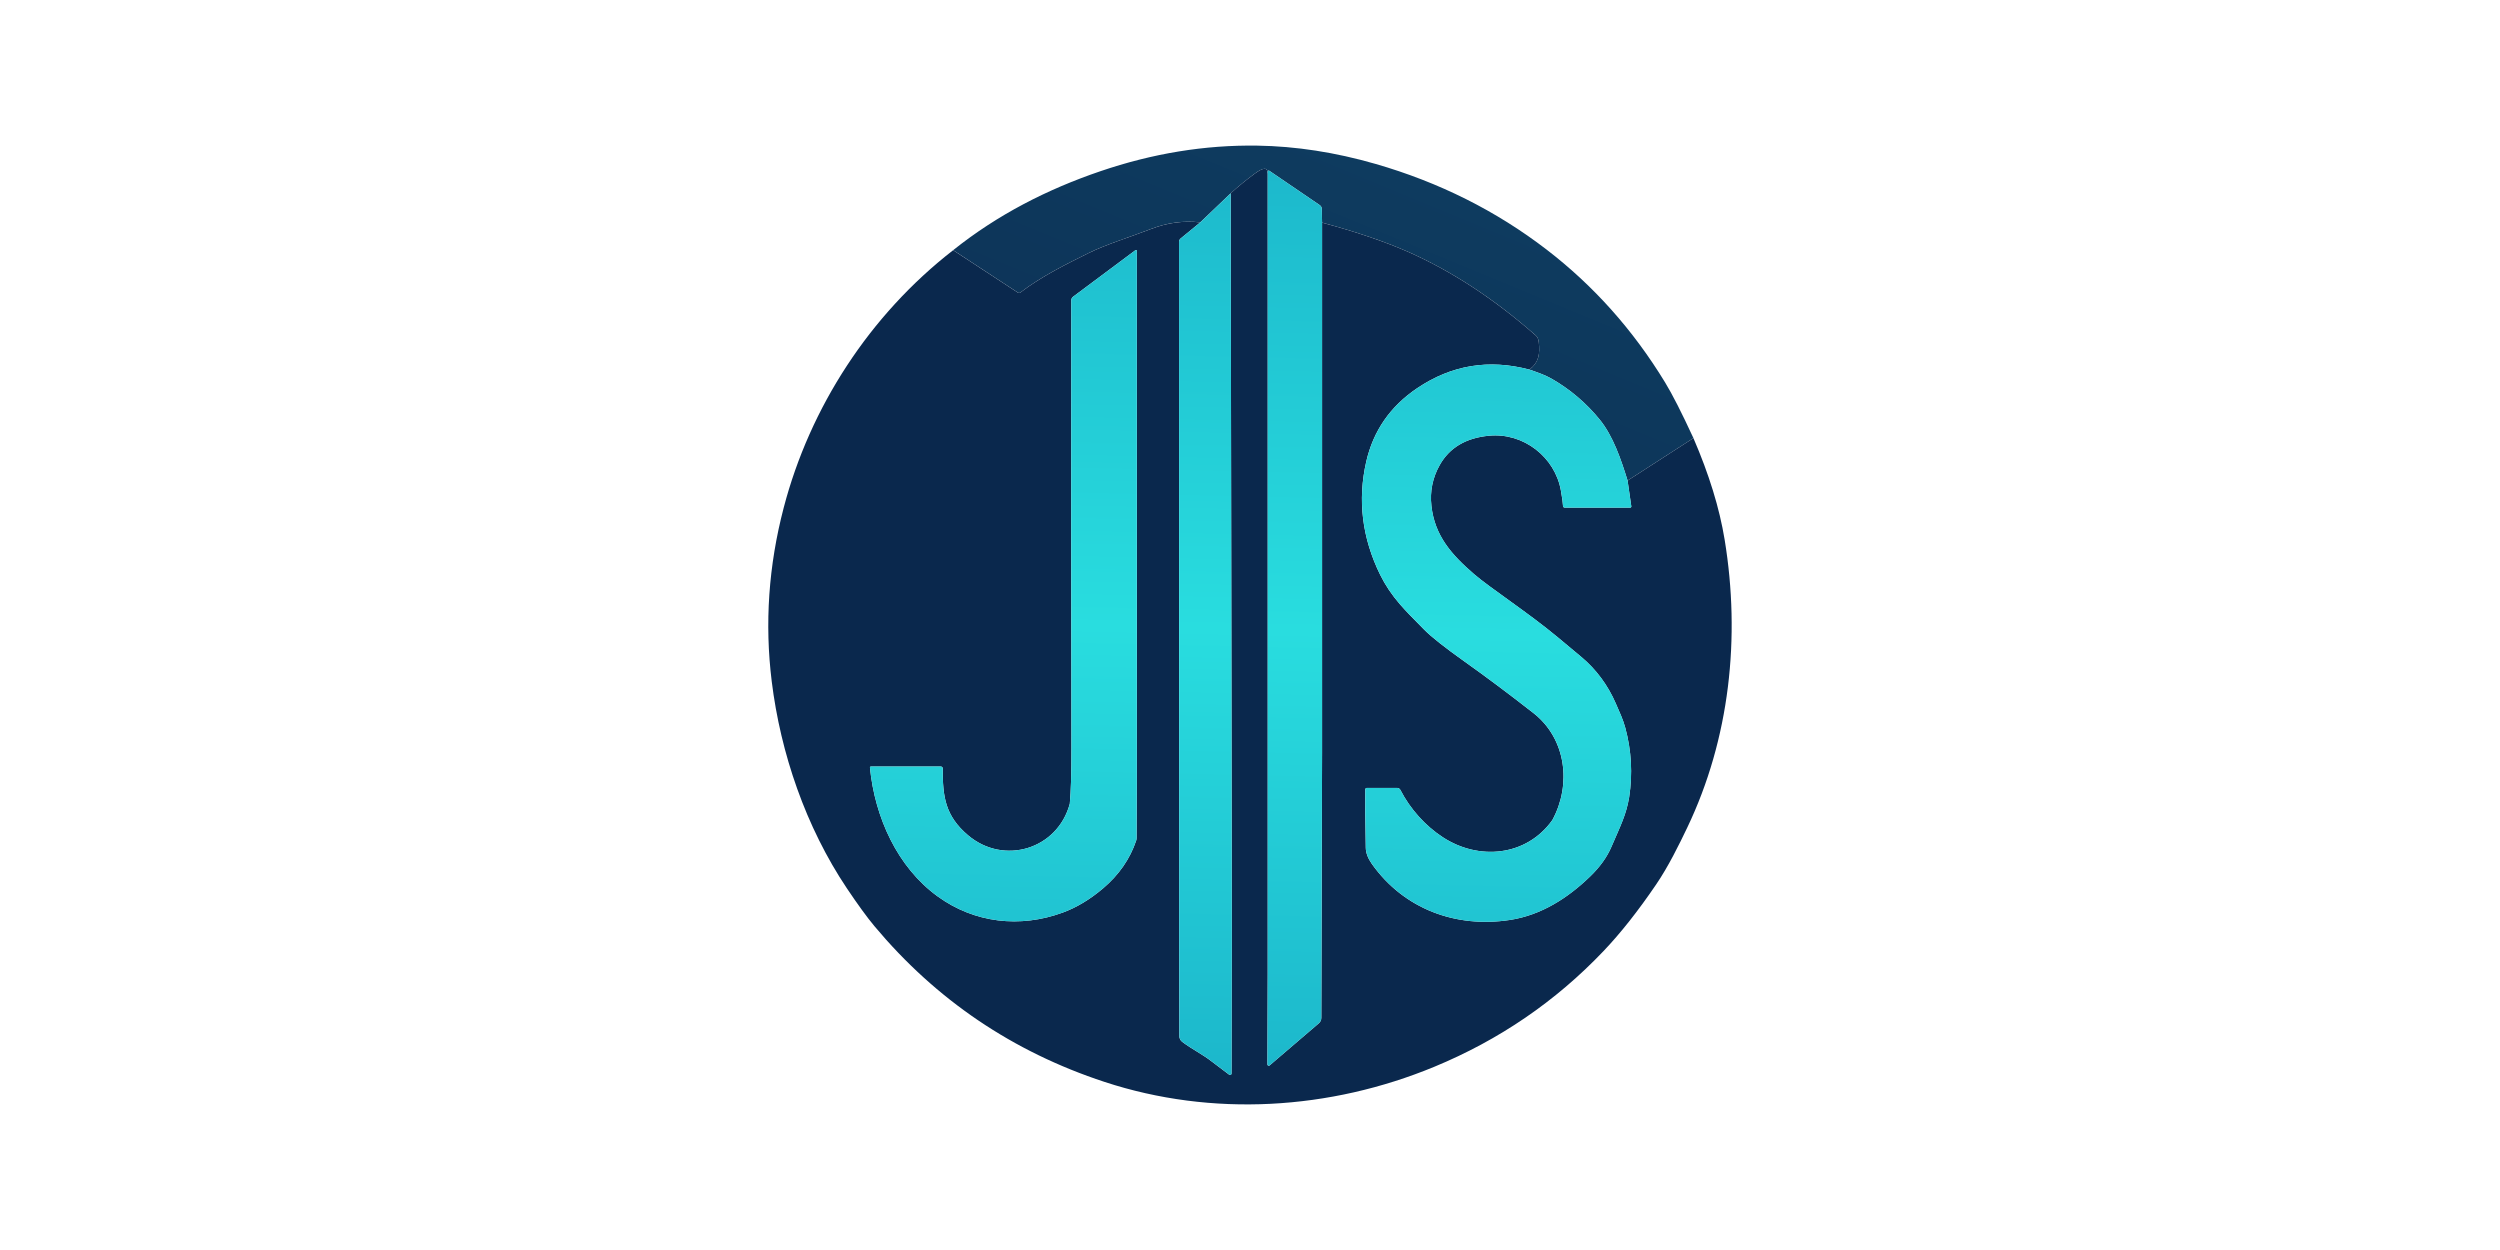
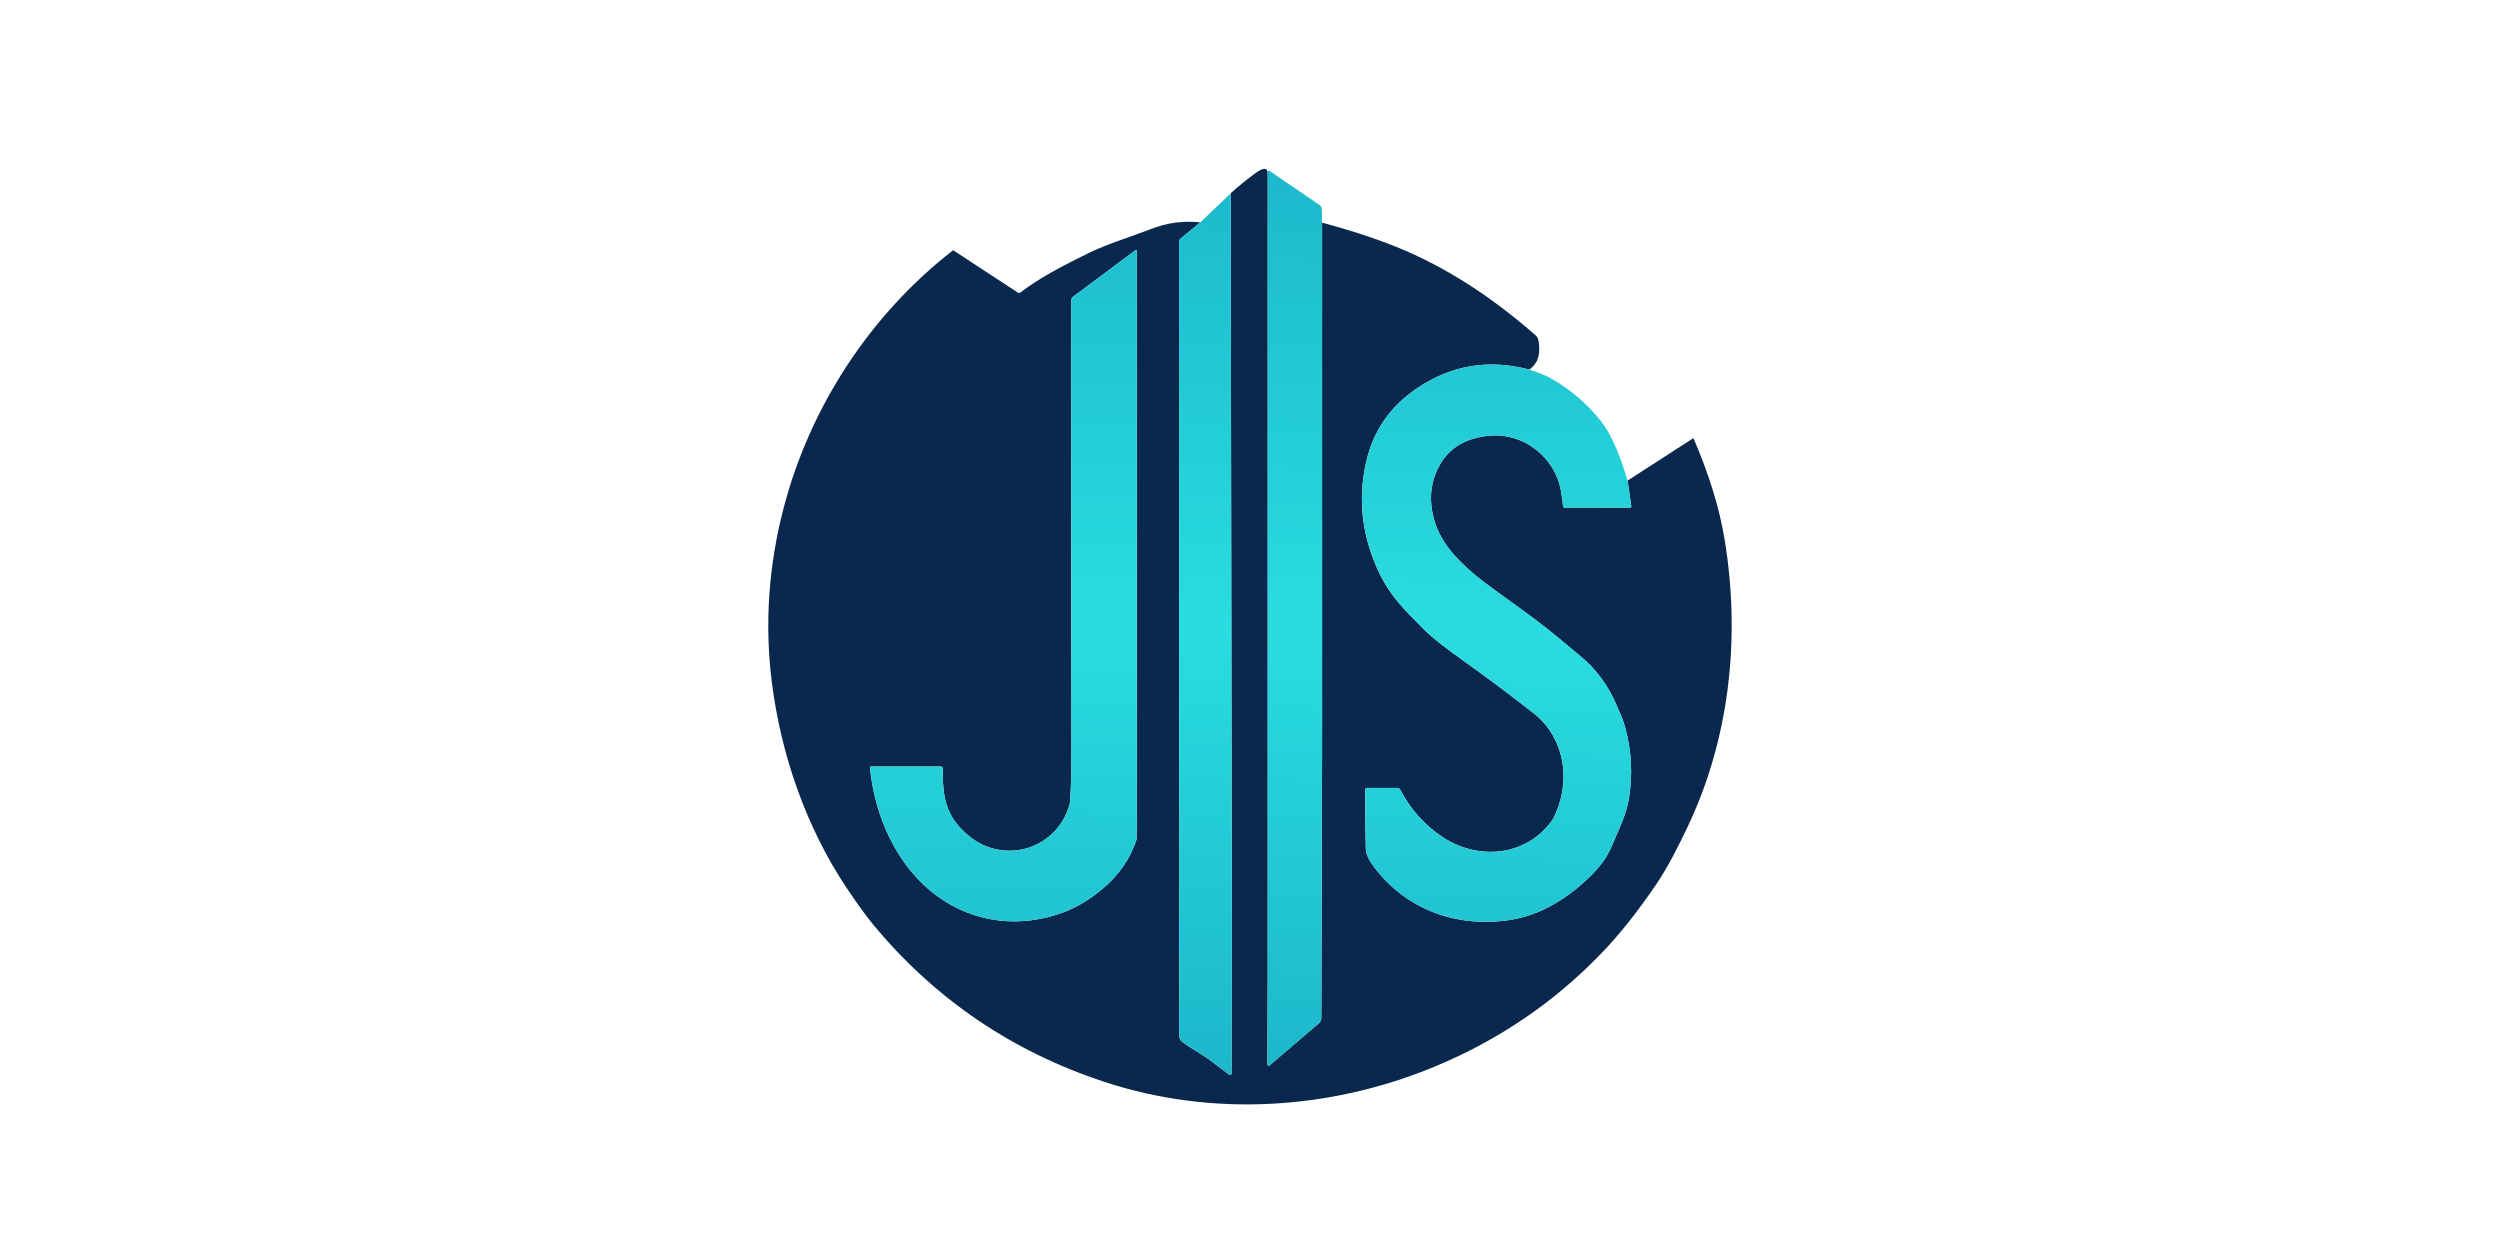
<svg xmlns="http://www.w3.org/2000/svg" xmlns:xlink="http://www.w3.org/1999/xlink" id="Capa_1" data-name="Capa 1" viewBox="0 0 1080 540">
  <defs>
    <style>      .cls-1 {        fill: url(#Degradado_sin_nombre_24-4);      }      .cls-2 {        fill: url(#Degradado_sin_nombre_24);      }      .cls-3 {        fill: #0a284d;      }      .cls-4 {        fill: url(#Degradado_sin_nombre_24-3);      }      .cls-5 {        fill: url(#Degradado_sin_nombre_8);      }      .cls-6 {        fill: url(#Degradado_sin_nombre_24-2);      }    </style>
    <linearGradient id="Degradado_sin_nombre_8" data-name="Degradado sin nombre 8" x1="610.18" y1="55.34" x2="467.6" y2="400.8" gradientUnits="userSpaceOnUse">
      <stop offset="0" stop-color="#0e3c60" />
      <stop offset="1" stop-color="#0a284d" />
    </linearGradient>
    <linearGradient id="Degradado_sin_nombre_24" data-name="Degradado sin nombre 24" x1="440.67" y1="18.4" x2="430" y2="501.43" gradientUnits="userSpaceOnUse">
      <stop offset="0" stop-color="#19afc7" />
      <stop offset=".52" stop-color="#29dddf" />
      <stop offset="1" stop-color="#19afc7" />
    </linearGradient>
    <linearGradient id="Degradado_sin_nombre_24-2" data-name="Degradado sin nombre 24" x1="564.44" y1="21.14" x2="553.76" y2="504.16" xlink:href="#Degradado_sin_nombre_24" />
    <linearGradient id="Degradado_sin_nombre_24-3" data-name="Degradado sin nombre 24" x1="526.53" y1="20.3" x2="515.85" y2="503.32" xlink:href="#Degradado_sin_nombre_24" />
    <linearGradient id="Degradado_sin_nombre_24-4" data-name="Degradado sin nombre 24" x1="652.06" y1="23.08" x2="641.38" y2="506.1" xlink:href="#Degradado_sin_nombre_24" />
  </defs>
-   <path class="cls-5" d="M731.56,189.26l-28.45,18.35c-2.81-9.1-6.24-19.22-12.03-26.34-5.82-7.15-12.76-13.05-20.82-17.68-2.89-1.66-6.3-2.79-9.54-3.92,4.2-3.3,4.55-6.92,4.04-11.79-.14-1.33-.56-2.29-1.25-2.91-17.83-15.69-36.1-27.69-54.8-36-10.3-4.56-22.82-8.83-37.57-12.8l-.12-5.89c-.01-.67-.35-1.29-.9-1.67l-21.82-14.86c-.17-.12-.41-.09-.53.08-.03.04-.05.09-.06.13-.09.29-.11.62-.06.96,0-2.71-1.88-2.67-5.63.11-3.78,2.79-7.23,5.62-10.35,8.47l-13.15,12.56c-7.2-.82-14.31.14-21.34,2.87-8.92,3.47-19.28,6.61-26.89,10.38-8.97,4.44-20.49,10.1-29.47,17.04-.31.25-.75.27-1.08.05l-27.97-18.33c19.24-15.36,40.63-26.28,63.59-34.1,22.58-7.7,45.17-11.39,67.77-11.06,16.66.25,33.7,2.88,51.1,7.9,27.46,7.93,52.06,20.24,73.81,36.94,20.35,15.62,37.43,34.74,51.24,57.39,3.14,5.13,7.23,13.17,12.29,24.13Z" />
  <path class="cls-3" d="M547.65,74.93v345.93s-.12,38.95-.12,38.95c0,.32.26.58.58.58.14,0,.27-.05.37-.14l21.27-18.2c.67-.57,1.06-1.41,1.06-2.3l.06-19.84.27-94.84V96.18c14.75,3.97,27.27,8.24,37.57,12.8,18.7,8.31,36.97,20.31,54.8,36,.69.61,1.11,1.58,1.25,2.91.51,4.87.17,8.49-4.04,11.79-17.5-4.65-33.66-1.98-48.48,8-11.65,7.84-18.99,18.44-22.04,31.79-3.79,16.62-1.79,32.88,5.99,48.76,2.21,4.5,5.08,8.79,8.62,12.86,2.06,2.39,5.58,6.07,10.54,11.03,3.13,3.13,8.92,7.7,17.39,13.71,8.97,6.36,18.87,13.76,29.69,22.21,14.16,11.05,16.55,30.88,8.18,46.24-11.23,15.75-31.85,17.55-47.37,7.38-7.44-4.87-14.02-12.1-18.28-20.41-.27-.53-.82-.87-1.42-.87h-13.04c-.38,0-.7.3-.7.68-.08,5.48,0,13.87.21,25.17.04,2.23.92,4.56,2.63,6.98,13.79,19.49,36.34,27.82,59.71,24.2,13.41-2.07,24.89-9.41,34.58-18.77,4.21-4.06,7.28-8.34,9.2-12.81,4-9.29,6.38-13.83,7.66-21.41,1.55-10.15,1-20.14-1.66-29.98-.98-3.66-2.56-6.97-4.11-10.53-3.38-7.81-8.42-14.71-14.94-20.14-3.35-2.79-6.75-5.63-10.19-8.5-12.53-10.44-29.25-21.32-36.09-27.23-9.73-8.41-16.99-16.56-18.43-29.47-.7-6.29.5-12.17,3.58-17.66,4.22-7.51,11.34-11.74,21.34-12.68,14.8-1.41,28.47,9.18,31.02,23.74.57,3.23.87,5.43.9,6.61.01.4.34.71.74.71h28.31c.26,0,.46-.21.46-.47,0-.02,0-.04,0-.07l-1.61-11.13,28.45-18.35c6.77,15.66,11.27,30.29,13.49,43.89,6.93,42.21,2.19,86-16.16,124.37-3.47,7.26-8.16,16.83-13.42,24.54-7.8,11.47-15.4,21.09-22.79,28.84-20.66,21.7-45.02,38.34-73.06,49.94-45.07,18.64-95.93,21.84-142.48,6.53-39.65-13.04-72.78-35.47-99.39-67.29-3.2-3.83-7.16-9.28-11.9-16.34-17.77-26.54-28.64-58.37-32.46-89.38-3.09-25-1.37-50.01,5.17-75.02,11.32-43.35,37.13-83.25,73.2-111.26l27.97,18.33c.33.22.77.2,1.08-.05,8.98-6.94,20.51-12.6,29.47-17.04,7.61-3.77,17.97-6.92,26.89-10.38,7.03-2.73,14.14-3.69,21.34-2.87l-8.5,6.97c-.42.35-.67.88-.67,1.43l.04,261.8v39.28s.08,42,.08,42c0,1.01.48,1.95,1.29,2.55,4.33,3.25,8.78,5.35,12.93,8.62.65.51,3.09,2.35,7.32,5.54.29.21.69.15.9-.14.08-.11.12-.24.13-.38l.11-57.11-.04-34.82-.44-288.31c3.12-2.85,6.57-5.67,10.35-8.47,3.76-2.78,5.63-2.81,5.63-.11ZM462.15,347.23c-5.3,19.66-28.47,26.71-43.94,13.62-9.91-8.38-11.01-16.79-10.93-28.84,0-.49-.39-.88-.88-.88h-30.18c-.22,0-.41.18-.41.4,0,.01,0,.02,0,.04,2.13,21.53,11.84,43.06,29.25,55.67,15.91,11.53,35.59,13.77,54.07,6.98,5.95-2.18,11.73-5.66,17.36-10.42,6.87-5.82,11.65-12.7,14.33-20.64.13-.38.19-.77.19-1.17l.11-23.8V108.35c0-.2-.16-.36-.36-.36-.08,0-.15.03-.21.07l-26.96,20.11c-.5.37-.8.95-.8,1.57-.06,67.3-.04,131.73.07,193.3.02,10.72-.21,18.78-.71,24.19Z" />
  <g>
    <path class="cls-2" d="M490.55,108.06l-26.96,20.11c-.5.37-.8.95-.8,1.57-.06,67.3-.04,131.73.07,193.3.02,10.72-.21,18.78-.71,24.19-5.3,19.66-28.47,26.71-43.94,13.62-9.91-8.38-11.01-16.79-10.93-28.84,0-.49-.39-.88-.88-.88h-30.18s-.02,0-.04,0c-.22.02-.39.22-.37.44,2.13,21.53,11.84,43.06,29.25,55.67,15.91,11.53,35.59,13.77,54.07,6.98,5.95-2.18,11.73-5.66,17.36-10.42,6.87-5.82,11.65-12.7,14.33-20.64.13-.38.19-.77.19-1.17l.11-23.8V108.35c0-.08-.03-.15-.07-.21-.12-.16-.34-.19-.5-.07ZM490.17,352.49s.07-.01.09-.03c-.03.02-.06.02-.09.03ZM490.36,352.3s-.03.05-.04.08c.02-.03.05-.06.05-.1,0,0,0,.02,0,.03Z" />
    <path class="cls-6" d="M570.12,88.61l-21.82-14.86s-.09-.05-.13-.06c-.2-.05-.41.07-.46.28-.09.29-.11.62-.06.96v345.93s-.12,38.95-.12,38.95c0,.14.05.27.14.38.21.24.57.27.81.06l21.27-18.2c.67-.57,1.06-1.41,1.06-2.3l.06-19.84.27-94.84V96.18l-.12-5.89c-.01-.67-.35-1.29-.9-1.67Z" />
    <path class="cls-4" d="M531.67,83.51l-13.15,12.56-8.5,6.97c-.42.35-.67.88-.67,1.43l.04,261.8v39.28s.08,42,.08,42c0,1.01.48,1.95,1.29,2.55,4.33,3.25,8.78,5.35,12.93,8.62.65.51,3.09,2.35,7.32,5.54.11.08.24.12.38.13.36,0,.65-.28.65-.64l.11-57.11-.04-34.82-.44-288.31Z" />
    <path class="cls-1" d="M698.04,303.9c-3.38-7.81-8.42-14.71-14.94-20.14-3.35-2.79-6.75-5.63-10.19-8.5-12.53-10.44-29.25-21.32-36.09-27.23-9.73-8.41-16.99-16.56-18.43-29.47-.7-6.29.5-12.17,3.58-17.66,4.22-7.51,11.34-11.74,21.34-12.68,14.8-1.41,28.47,9.18,31.02,23.74.57,3.23.87,5.43.9,6.61.01.4.34.71.74.71h28.31s.04,0,.07,0c.25-.04.43-.28.39-.53l-1.61-11.13c-2.81-9.1-6.24-19.22-12.03-26.34-5.82-7.15-12.76-13.05-20.82-17.68-2.89-1.66-6.3-2.79-9.54-3.92-17.5-4.65-33.66-1.98-48.48,8-11.65,7.84-18.99,18.44-22.04,31.79-3.79,16.62-1.79,32.88,5.99,48.76,2.21,4.5,5.08,8.79,8.62,12.86,2.06,2.39,5.58,6.07,10.54,11.03,3.13,3.13,8.92,7.7,17.39,13.71,8.97,6.36,18.87,13.76,29.69,22.21,14.16,11.05,16.55,30.88,8.18,46.24-11.23,15.75-31.85,17.55-47.37,7.38-7.44-4.87-14.02-12.1-18.28-20.41-.27-.53-.82-.87-1.42-.87h-13.04c-.38,0-.7.3-.7.68-.08,5.48,0,13.87.21,25.17.04,2.23.92,4.56,2.63,6.98,13.79,19.49,36.34,27.82,59.71,24.2,13.41-2.07,24.89-9.41,34.58-18.77,4.21-4.06,7.28-8.34,9.2-12.81,4-9.29,6.38-13.83,7.66-21.41,1.55-10.15,1-20.14-1.66-29.98-.98-3.66-2.56-6.97-4.11-10.53Z" />
  </g>
</svg>